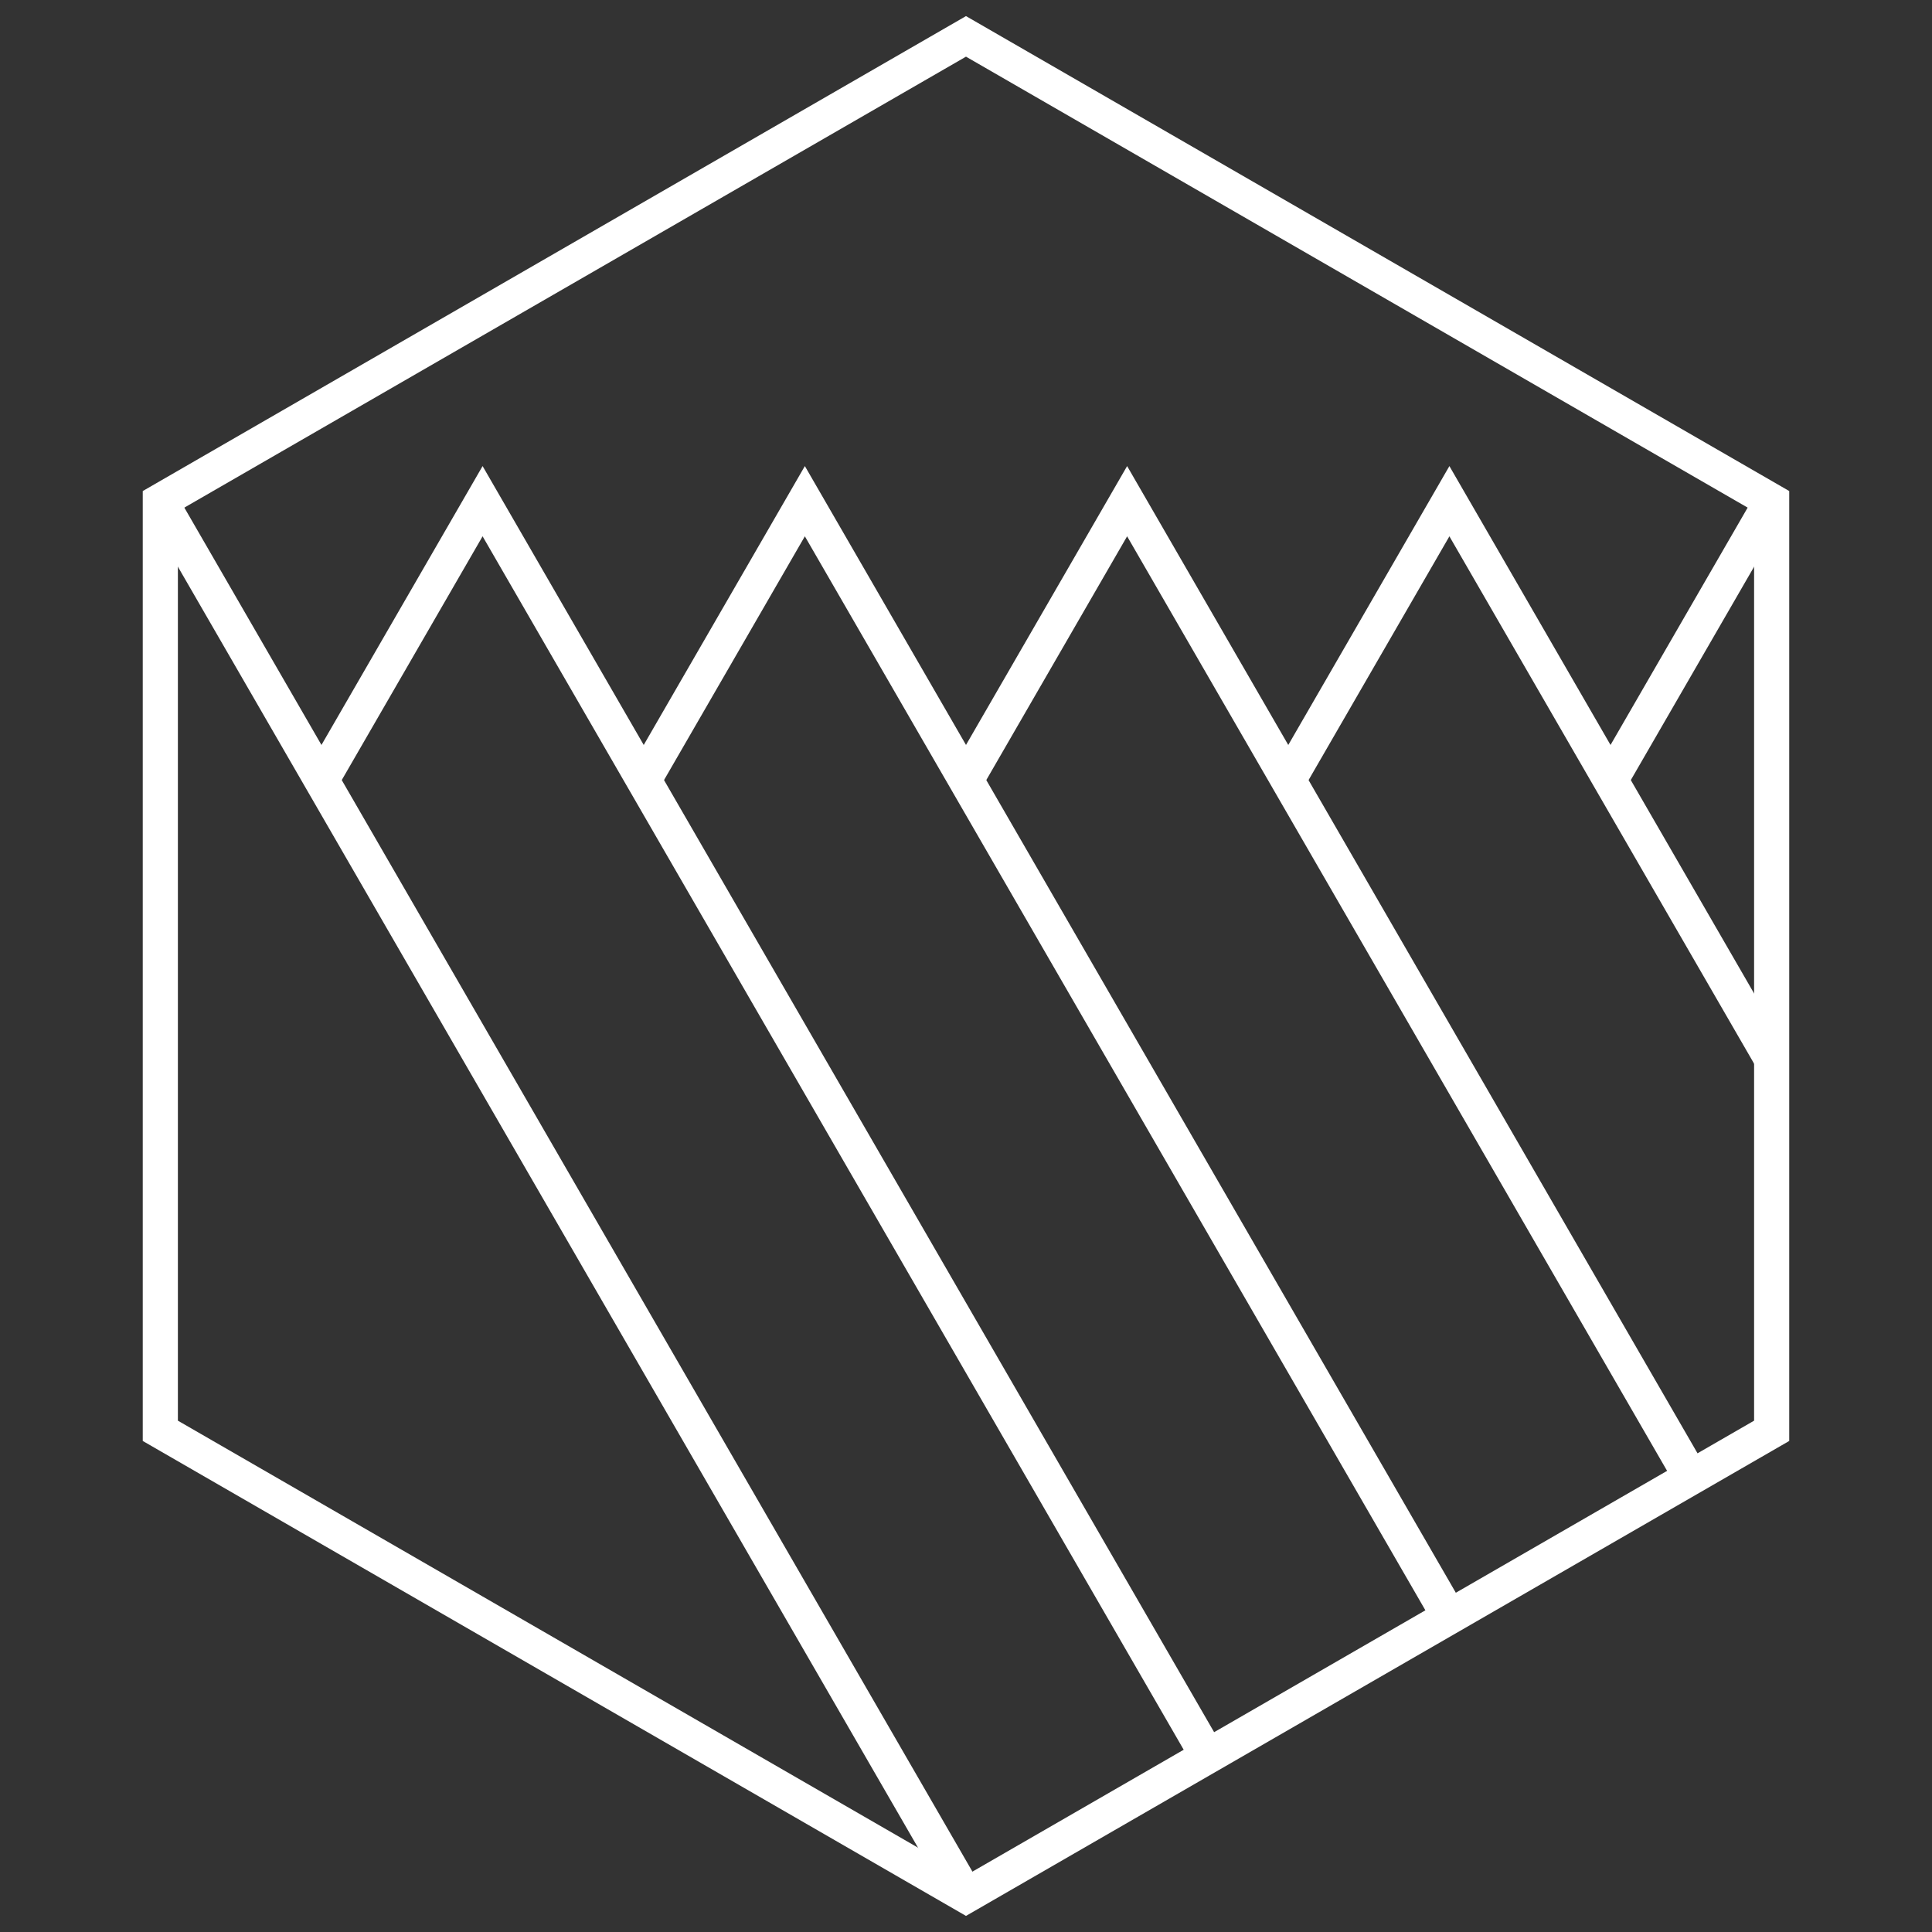
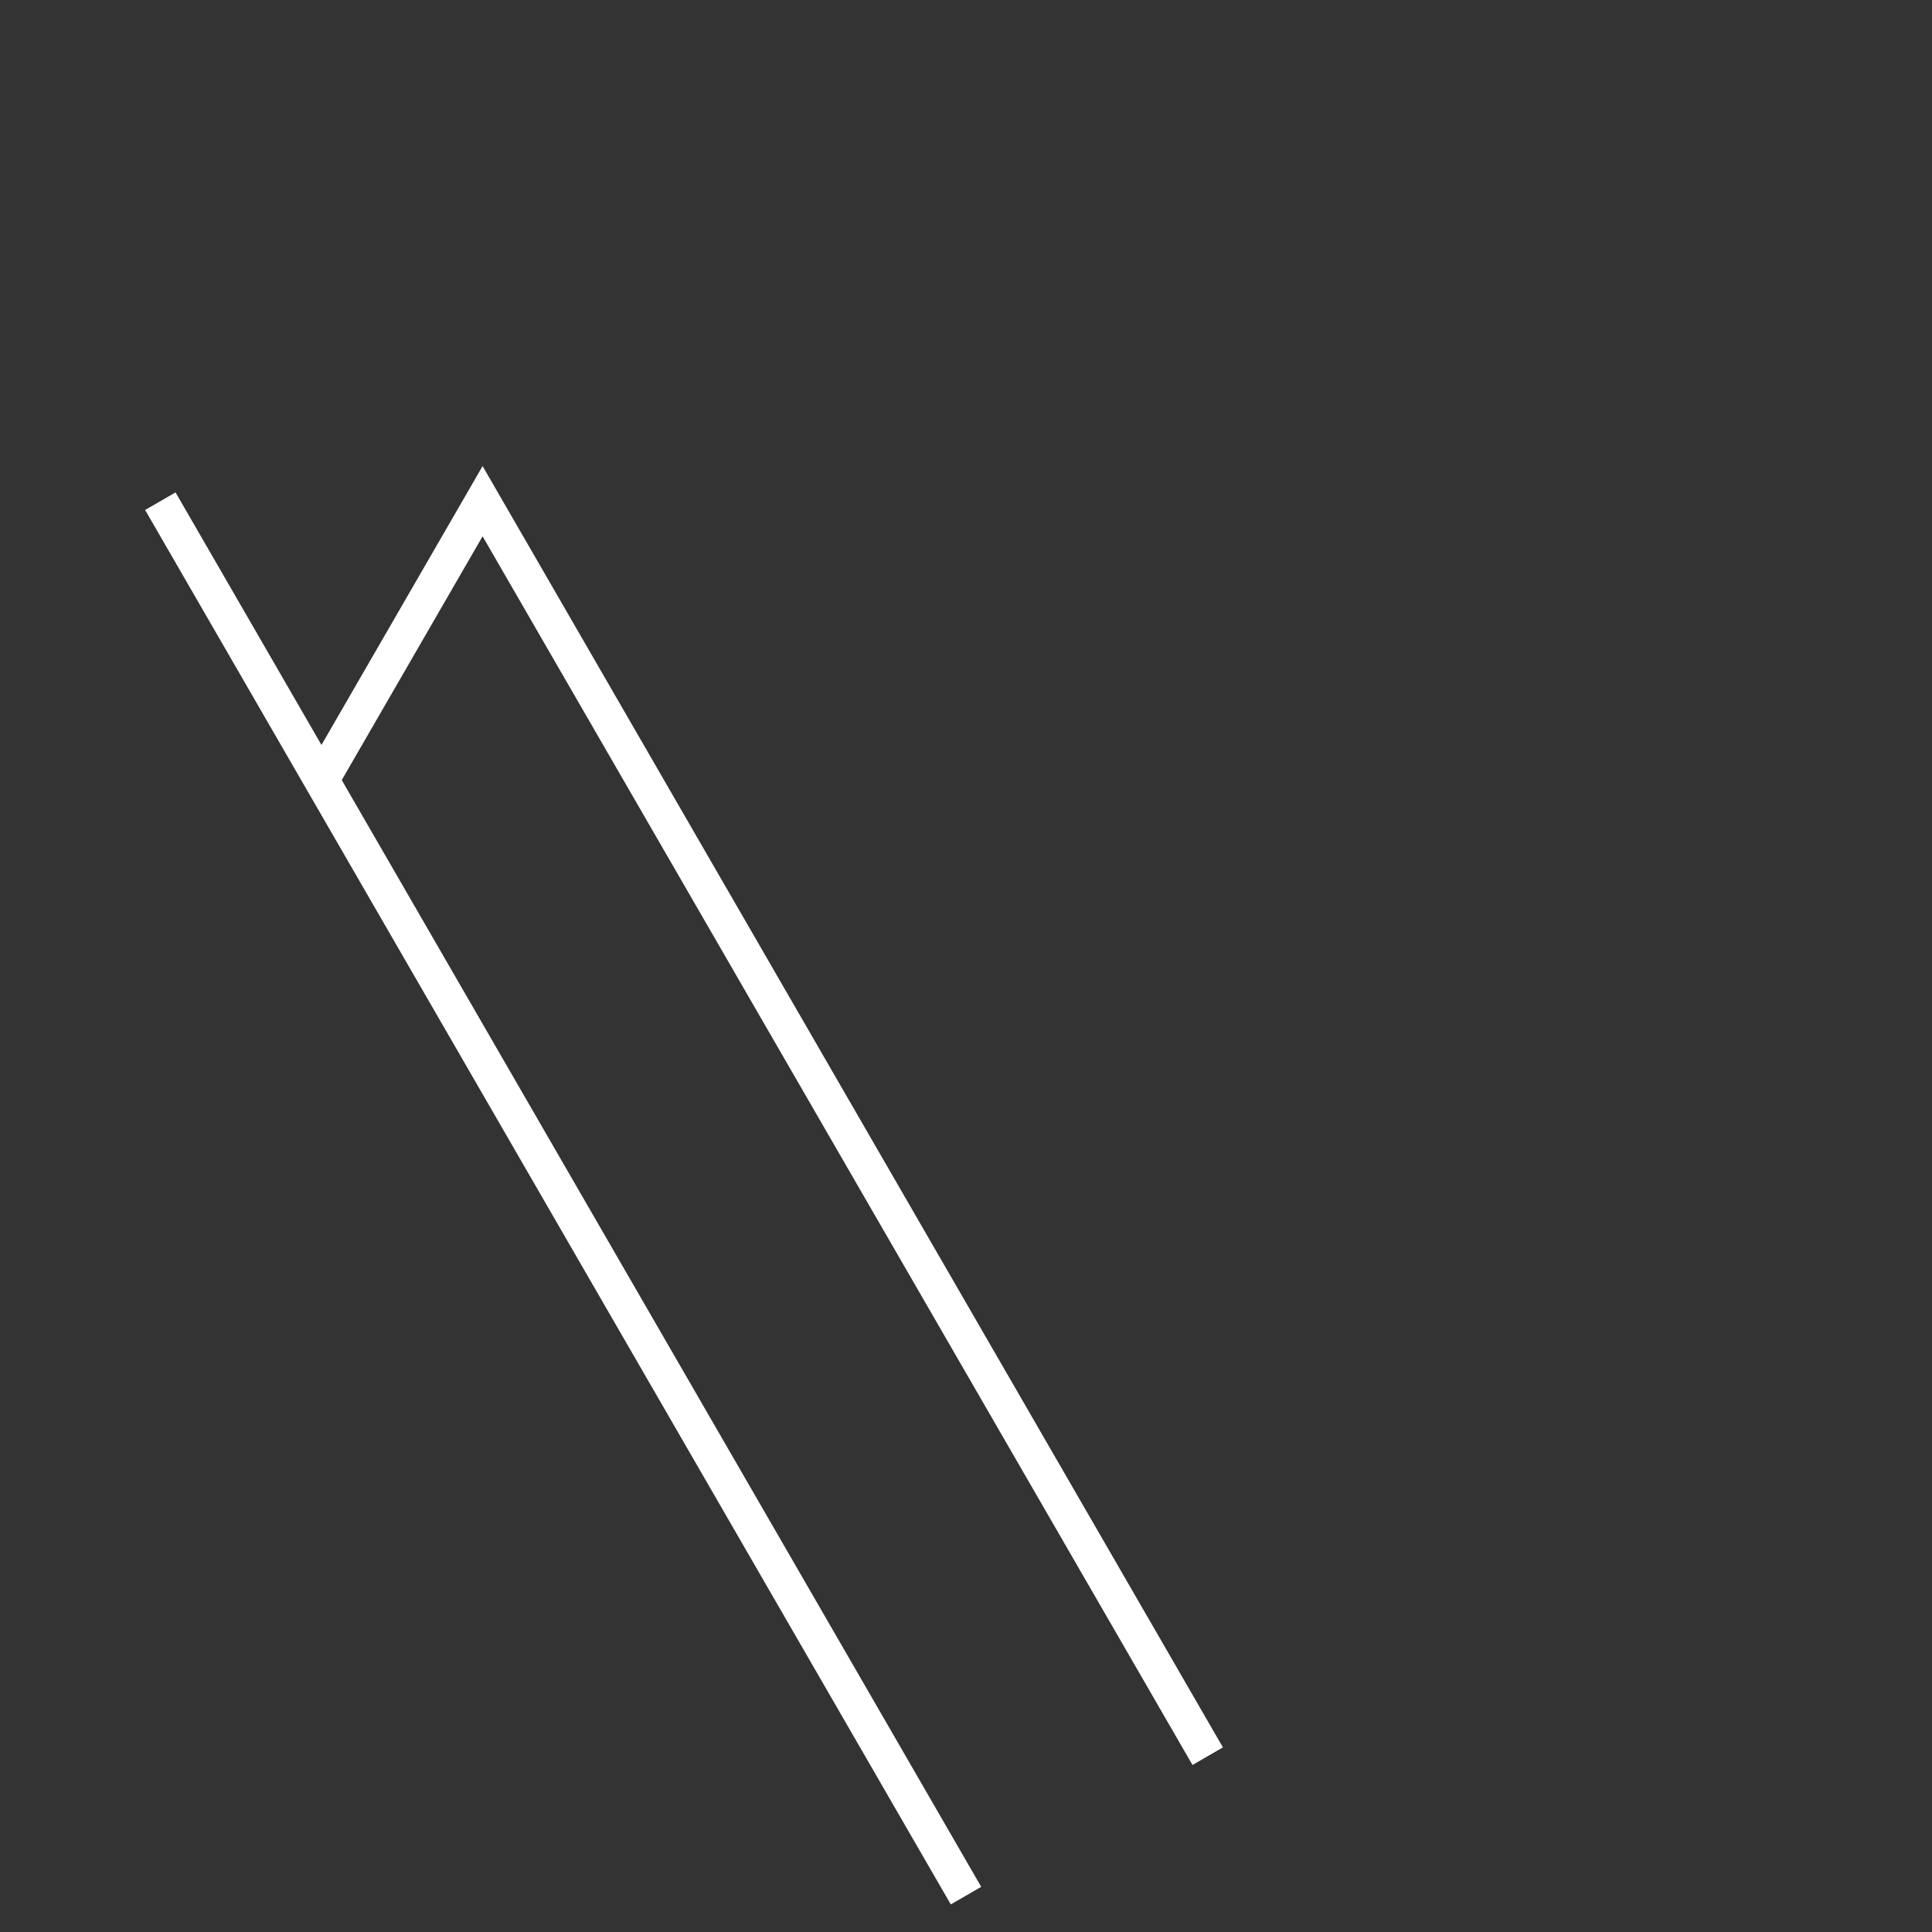
<svg xmlns="http://www.w3.org/2000/svg" xmlns:ns1="http://www.inkscape.org/namespaces/inkscape" xmlns:ns2="http://sodipodi.sourceforge.net/DTD/sodipodi-0.dtd" width="600" height="600" viewBox="0 0 158.75 158.75" version="1.1" id="svg8" ns1:version="0.92.3 (2405546, 2018-03-11)" ns2:docname="logo004_correct001_niet_maskeerbaar_vierkant_wit.svg" ns1:export-filename="D:\geodienst_logo\logo004_correct001_niet_maskeerbaar_vierkant_100x100.svg.png" ns1:export-xdpi="16" ns1:export-ydpi="16">
  <rect x="0" y="0" width="158.75" height="158.75" fill="#333333" stroke="none" />
  <defs id="defs2" />
  <ns2:namedview id="base" pagecolor="#ffffff" bordercolor="#666666" borderopacity="1.0" ns1:pageopacity="0.0" ns1:pageshadow="2" ns1:zoom="0.71182083" ns1:cx="136.8365" ns1:cy="290.98571" ns1:document-units="mm" ns1:current-layer="layer1" showgrid="true" fit-margin-top="0" fit-margin-left="0" fit-margin-right="0" fit-margin-bottom="0" units="px" ns1:window-width="2560" ns1:window-height="1417" ns1:window-x="4472" ns1:window-y="-8" ns1:window-maximized="1">
    <ns1:grid type="xygrid" id="grid21" originx="0" originy="3.0079642e-014" />
  </ns2:namedview>
  <g ns1:label="Layer 1" ns1:groupmode="layer" id="layer1" transform="translate(-50.498,-122.715)">
-     <path style="fill:none;stroke:#ffffff;stroke-width:2.887;stroke-linecap:butt;stroke-linejoin:miter;stroke-miterlimit:4;stroke-dasharray:none;stroke-opacity:1" d="m 182.833,186.813 13.24,-22.916 v 0" id="path1293-6" ns1:connector-curvature="0" />
-     <path style="fill:none;stroke:#ffffff;stroke-width:2.887;stroke-linecap:butt;stroke-linejoin:miter;stroke-miterlimit:4;stroke-dasharray:none;stroke-opacity:1" d="m 196.073,209.729 -26.48,-45.831 -13.24,22.916" id="path1295-2" ns1:connector-curvature="0" />
-     <path style="fill:none;stroke:#ffffff;stroke-width:2.887;stroke-linecap:butt;stroke-linejoin:miter;stroke-miterlimit:4;stroke-dasharray:none;stroke-opacity:1" d="m 189.453,244.102 -46.341,-80.205 -13.24,22.916" id="path1297-6" ns1:connector-curvature="0" />
-     <path style="fill:none;stroke:#ffffff;stroke-width:2.887;stroke-linecap:butt;stroke-linejoin:miter;stroke-miterlimit:4;stroke-dasharray:none;stroke-opacity:1" d="m 169.593,255.56 -52.961,-91.663 -13.24,22.916" id="path1299-4" ns1:connector-curvature="0" />
    <path style="fill:none;stroke:#ffffff;stroke-width:2.887;stroke-linecap:butt;stroke-linejoin:miter;stroke-miterlimit:4;stroke-dasharray:none;stroke-opacity:1" d="M 149.733,267.018 90.152,163.897 76.912,186.813" id="path1301-2" ns1:connector-curvature="0" />
    <path style="fill:none;stroke:#ffffff;stroke-width:2.887;stroke-linecap:butt;stroke-linejoin:miter;stroke-miterlimit:4;stroke-dasharray:none;stroke-opacity:1" d="M 129.873,278.476 63.672,163.897" id="path1303-3" ns1:connector-curvature="0" />
-     <path ns2:nodetypes="ccccccc" style="fill:none;fill-opacity:1;stroke:#ffffff;stroke-width:2.887;stroke-linecap:butt;stroke-linejoin:miter;stroke-miterlimit:4;stroke-dasharray:none;stroke-opacity:1" d="m 196.073,163.897 -66.201,-38.193 -66.201,38.193 v 76.386 l 66.201,38.193 66.201,-38.193 z" id="path3695-3-86" ns1:connector-curvature="0" />
  </g>
</svg>